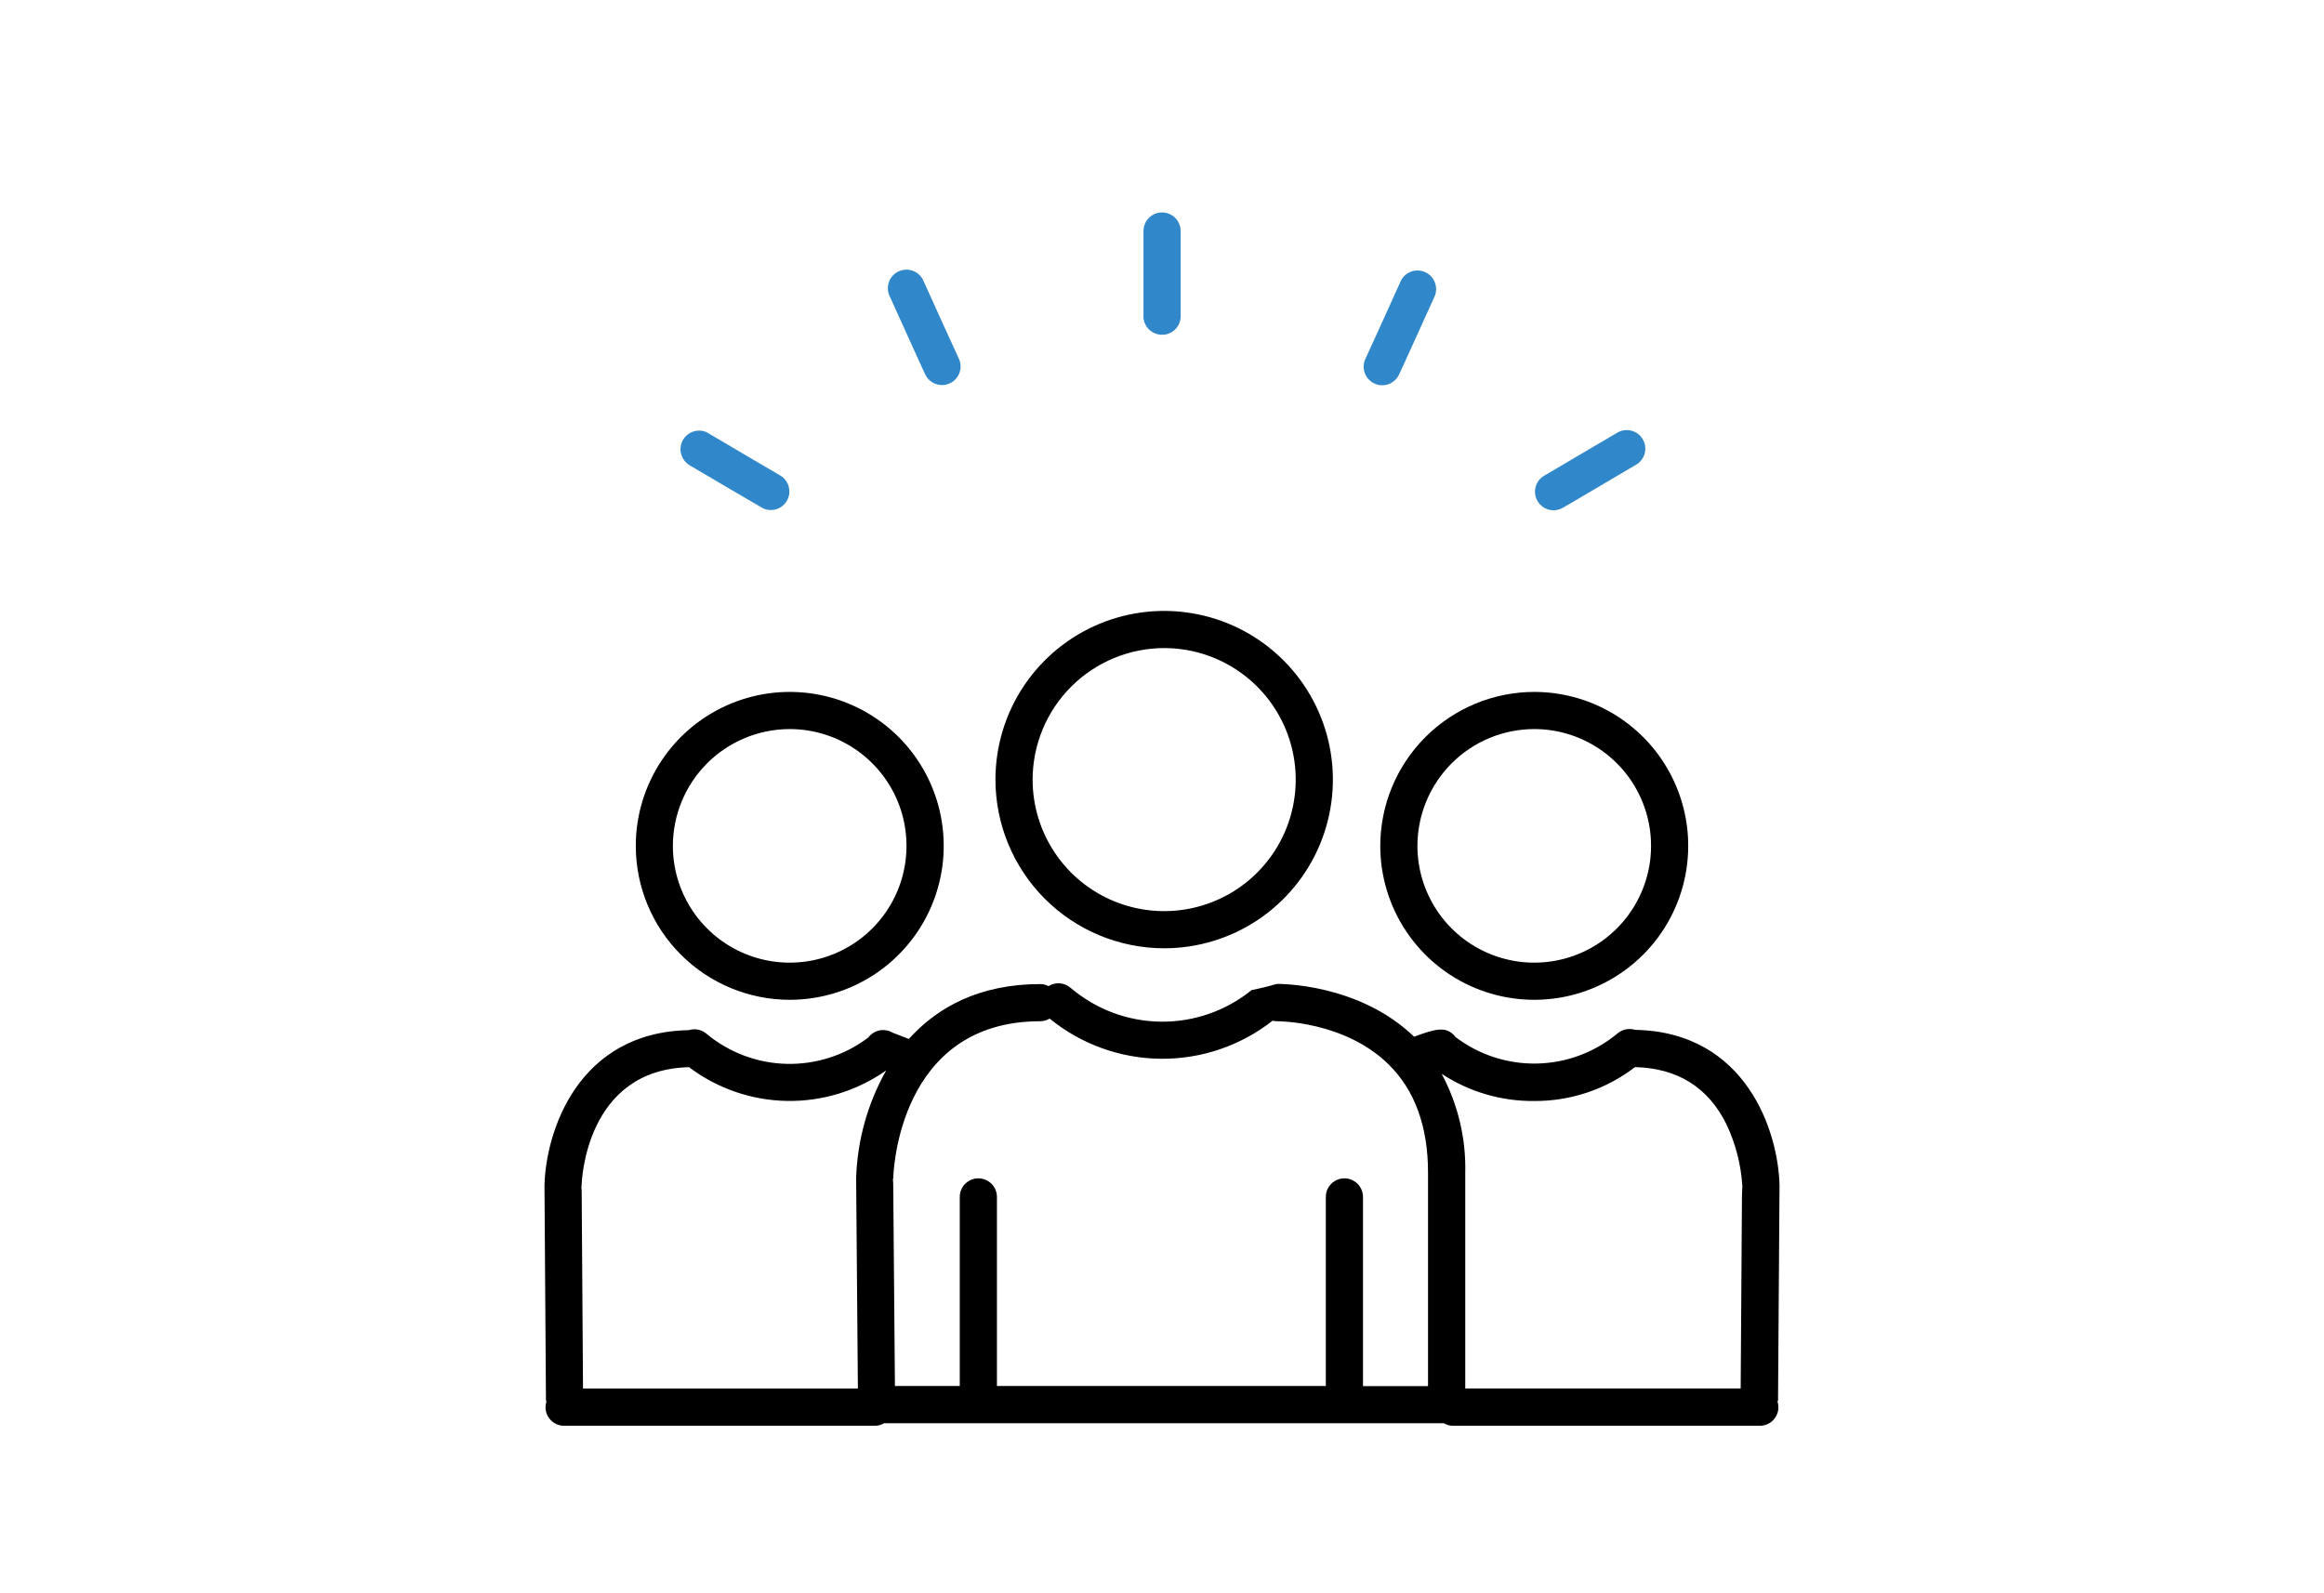
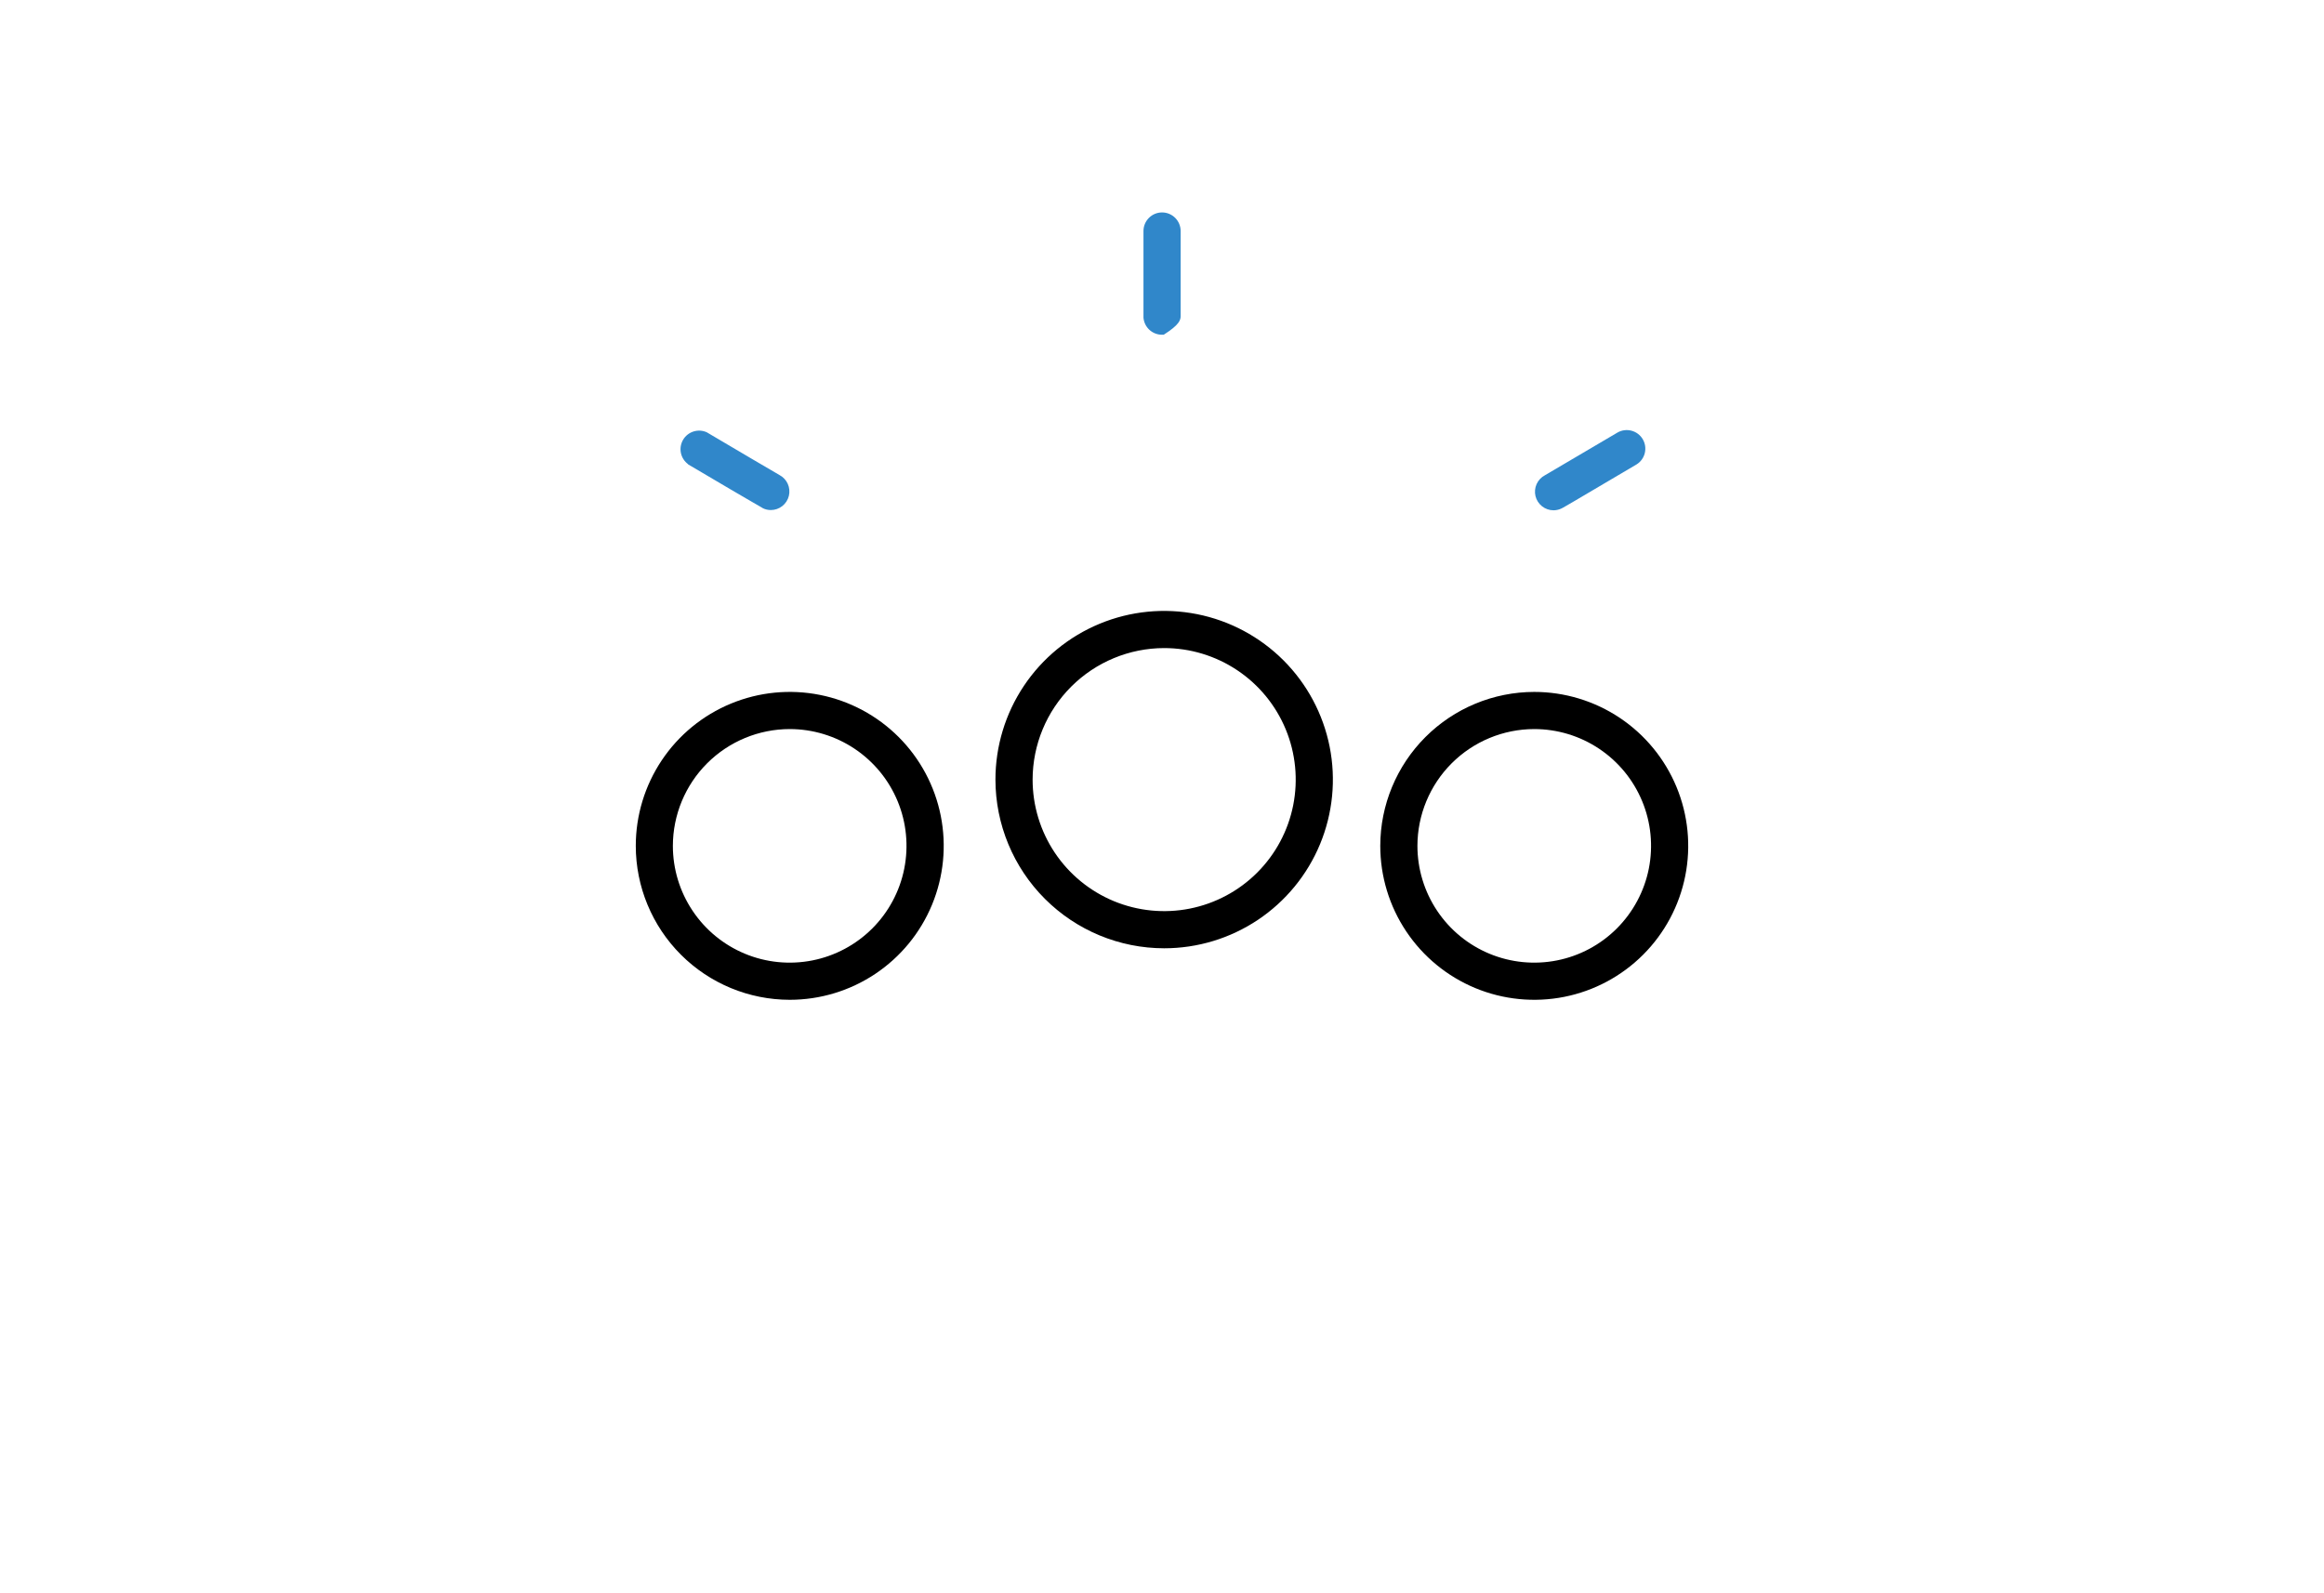
<svg xmlns="http://www.w3.org/2000/svg" width="175" height="120" viewBox="0 0 175 120" fill="none">
  <rect width="175" height="120" fill="white" />
  <path d="M87.663 71.422C90.176 71.422 92.632 70.677 94.721 69.281C96.811 67.885 98.439 65.901 99.401 63.579C100.362 61.258 100.614 58.703 100.124 56.239C99.633 53.774 98.424 51.511 96.647 49.734C94.87 47.957 92.606 46.747 90.142 46.257C87.677 45.767 85.123 46.018 82.801 46.98C80.48 47.941 78.495 49.57 77.099 51.659C75.703 53.748 74.958 56.205 74.958 58.717C74.961 62.086 76.3 65.316 78.682 67.698C81.064 70.08 84.294 71.42 87.663 71.422ZM87.663 48.811C89.622 48.811 91.538 49.392 93.167 50.481C94.796 51.569 96.065 53.116 96.815 54.926C97.565 56.737 97.761 58.728 97.379 60.65C96.997 62.572 96.053 64.337 94.668 65.722C93.282 67.108 91.517 68.051 89.596 68.433C87.674 68.816 85.682 68.619 83.872 67.87C82.062 67.12 80.515 65.85 79.426 64.221C78.338 62.592 77.757 60.677 77.757 58.717C77.76 56.091 78.805 53.574 80.662 51.717C82.519 49.86 85.037 48.815 87.663 48.811Z" fill="black" />
  <path d="M59.469 75.302C61.762 75.302 64.004 74.622 65.911 73.348C67.818 72.074 69.304 70.263 70.181 68.145C71.059 66.026 71.288 63.695 70.841 61.446C70.394 59.197 69.29 57.131 67.668 55.509C66.046 53.888 63.98 52.783 61.731 52.336C59.482 51.888 57.151 52.118 55.032 52.996C52.914 53.873 51.103 55.359 49.829 57.266C48.555 59.173 47.875 61.414 47.875 63.708C47.877 66.782 49.099 69.73 51.273 71.904C53.447 74.078 56.395 75.3 59.469 75.302ZM59.469 54.911C61.209 54.912 62.909 55.429 64.355 56.396C65.801 57.363 66.928 58.737 67.593 60.345C68.258 61.952 68.431 63.721 68.091 65.427C67.751 67.133 66.913 68.7 65.683 69.929C64.453 71.159 62.885 71.996 61.179 72.335C59.473 72.674 57.704 72.5 56.097 71.834C54.49 71.168 53.117 70.041 52.151 68.594C51.184 67.148 50.668 65.447 50.668 63.708C50.671 61.375 51.599 59.138 53.249 57.489C54.899 55.84 57.136 54.913 59.469 54.911Z" fill="black" />
-   <path d="M41.163 105.521C41.108 105.67 41.08 105.828 41.079 105.987C41.079 106.358 41.227 106.714 41.489 106.976C41.751 107.239 42.107 107.386 42.478 107.386H65.878C66.122 107.386 66.362 107.32 66.572 107.195H108.726C108.936 107.32 109.176 107.386 109.421 107.386H132.517C132.888 107.386 133.244 107.239 133.506 106.976C133.768 106.714 133.916 106.358 133.916 105.987C133.914 105.828 133.888 105.671 133.837 105.521H133.888C133.888 105.521 134 89.514 134 89.327V89.271C133.911 85.26 131.514 77.723 123.128 77.565C122.9 77.493 122.657 77.481 122.422 77.53C122.188 77.579 121.97 77.687 121.789 77.844C120.084 79.261 117.949 80.057 115.733 80.103C113.517 80.149 111.35 79.441 109.588 78.096C109.563 78.057 109.535 78.02 109.505 77.984C108.847 77.294 108.105 77.481 106.482 78.082C102.322 74.067 96.389 74.104 96.142 74.104C95.518 74.287 94.886 74.443 94.249 74.57C92.316 76.137 89.895 76.978 87.407 76.949C84.919 76.919 82.52 76.02 80.625 74.407C80.399 74.207 80.114 74.086 79.813 74.062C79.512 74.038 79.211 74.111 78.956 74.272C78.762 74.171 78.548 74.118 78.331 74.118C73.755 74.118 70.584 75.862 68.438 78.25C67.65 77.952 67.337 77.821 67.23 77.784C66.983 77.631 66.694 77.561 66.405 77.583C66.204 77.598 66.009 77.655 65.833 77.752C65.657 77.848 65.503 77.982 65.383 78.143C63.621 79.478 61.459 80.177 59.249 80.127C57.039 80.077 54.91 79.281 53.21 77.868C53.03 77.71 52.812 77.602 52.578 77.553C52.343 77.504 52.1 77.516 51.871 77.588C43.476 77.746 41.089 85.284 41 89.294V89.341C41 89.616 41.112 105.53 41.112 105.53L41.163 105.521ZM115.53 82.924C118.272 82.941 120.941 82.044 123.114 80.372C126.313 80.447 128.631 81.893 130.003 84.677C130.697 86.141 131.104 87.724 131.201 89.341C131.201 89.574 131.173 89.808 131.173 89.994L131.075 104.574H110.335V88.338C110.398 85.739 109.785 83.168 108.558 80.876C110.627 82.237 113.054 82.949 115.53 82.924ZM67.263 88.777C67.263 88.31 67.65 76.916 78.331 76.916C78.581 76.916 78.826 76.846 79.039 76.716C81.403 78.647 84.355 79.714 87.407 79.743C90.459 79.772 93.43 78.76 95.83 76.874C95.935 76.9 96.043 76.914 96.152 76.916C96.198 76.916 101.24 76.884 104.575 80.181C106.538 82.112 107.532 84.845 107.532 88.324V104.396H102.635V90.148C102.635 89.777 102.487 89.421 102.225 89.159C101.962 88.896 101.606 88.749 101.235 88.749C100.864 88.749 100.508 88.896 100.246 89.159C99.983 89.421 99.836 89.777 99.836 90.148V104.387H75.07V90.148C75.07 89.777 74.923 89.421 74.66 89.159C74.398 88.896 74.042 88.749 73.671 88.749C73.3 88.749 72.944 88.896 72.682 89.159C72.419 89.421 72.272 89.777 72.272 90.148V104.387H67.389L67.263 89.462C67.263 89.257 67.263 89.019 67.235 88.781L67.263 88.777ZM43.794 89.346C43.794 88.982 44.083 80.559 51.886 80.377C54.015 81.985 56.601 82.875 59.269 82.919C61.937 82.962 64.55 82.157 66.731 80.62C65.336 83.097 64.56 85.874 64.469 88.716V88.767C64.469 89.071 64.572 101.034 64.6 104.578H43.901L43.803 89.999C43.803 89.812 43.803 89.579 43.775 89.346H43.794Z" fill="black" />
  <path d="M103.936 63.708C103.936 66.001 104.616 68.243 105.89 70.149C107.164 72.056 108.975 73.542 111.093 74.42C113.212 75.297 115.543 75.527 117.792 75.08C120.042 74.632 122.107 73.528 123.729 71.906C125.351 70.285 126.455 68.219 126.902 65.97C127.35 63.721 127.12 61.389 126.243 59.271C125.365 57.152 123.879 55.341 121.972 54.067C120.065 52.793 117.824 52.113 115.53 52.113C112.456 52.117 109.509 53.34 107.336 55.513C105.162 57.687 103.939 60.634 103.936 63.708ZM115.53 54.911C117.27 54.911 118.971 55.427 120.417 56.394C121.864 57.36 122.991 58.734 123.657 60.342C124.323 61.949 124.497 63.718 124.158 65.424C123.818 67.13 122.98 68.697 121.75 69.928C120.52 71.158 118.953 71.996 117.246 72.335C115.54 72.674 113.772 72.5 112.164 71.834C110.557 71.169 109.183 70.041 108.217 68.595C107.25 67.148 106.734 65.448 106.734 63.708C106.737 61.376 107.664 59.14 109.313 57.49C110.962 55.841 113.198 54.914 115.53 54.911Z" fill="black" />
-   <path d="M87.505 25.211H87.63C87.991 25.179 88.325 25.009 88.562 24.736C88.8 24.463 88.922 24.108 88.904 23.747C88.904 23.388 88.904 19.68 88.904 17.399C88.904 17.028 88.756 16.672 88.494 16.41C88.231 16.147 87.876 16 87.505 16C87.133 16 86.778 16.147 86.515 16.41C86.253 16.672 86.105 17.028 86.105 17.399C86.105 23.714 86.105 23.868 86.105 23.929C86.135 24.279 86.295 24.606 86.554 24.844C86.814 25.081 87.153 25.213 87.505 25.211Z" fill="#3087CA" />
+   <path d="M87.505 25.211H87.63C88.8 24.463 88.922 24.108 88.904 23.747C88.904 23.388 88.904 19.68 88.904 17.399C88.904 17.028 88.756 16.672 88.494 16.41C88.231 16.147 87.876 16 87.505 16C87.133 16 86.778 16.147 86.515 16.41C86.253 16.672 86.105 17.028 86.105 17.399C86.105 23.714 86.105 23.868 86.105 23.929C86.135 24.279 86.295 24.606 86.554 24.844C86.814 25.081 87.153 25.213 87.505 25.211Z" fill="#3087CA" />
  <path d="M51.797 34.964C57.235 38.182 57.394 38.229 57.45 38.28C57.636 38.37 57.84 38.416 58.047 38.415C58.36 38.414 58.663 38.309 58.909 38.115C59.155 37.922 59.329 37.651 59.403 37.347C59.477 37.044 59.447 36.724 59.318 36.438C59.189 36.154 58.968 35.92 58.69 35.775C58.373 35.598 55.178 33.714 53.219 32.557C52.904 32.415 52.547 32.394 52.217 32.5C51.887 32.605 51.608 32.83 51.434 33.129C51.26 33.428 51.203 33.782 51.274 34.121C51.346 34.46 51.54 34.76 51.82 34.964H51.797Z" fill="#3087CA" />
-   <path d="M69.73 28.313C69.915 28.626 70.214 28.854 70.564 28.951C70.914 29.047 71.288 29.003 71.607 28.829C71.925 28.654 72.164 28.363 72.271 28.016C72.379 27.669 72.347 27.294 72.183 26.97C72.025 26.648 70.495 23.271 69.558 21.196C69.488 21.019 69.383 20.859 69.25 20.724C69.117 20.59 68.957 20.483 68.781 20.412C68.606 20.341 68.418 20.306 68.228 20.31C68.038 20.314 67.852 20.356 67.679 20.434C67.506 20.512 67.351 20.625 67.223 20.764C67.095 20.904 66.997 21.069 66.935 21.248C66.872 21.427 66.847 21.616 66.86 21.805C66.873 21.994 66.924 22.179 67.011 22.348C69.609 28.108 69.688 28.238 69.73 28.313Z" fill="#3087CA" />
  <path d="M116.981 38.434C117.187 38.433 117.391 38.387 117.578 38.298C117.653 38.266 117.792 38.2 123.23 34.982C123.543 34.79 123.767 34.482 123.855 34.126C123.942 33.77 123.887 33.393 123.7 33.078C123.512 32.762 123.209 32.533 122.854 32.439C122.5 32.345 122.122 32.394 121.803 32.576C119.845 33.732 116.65 35.617 116.337 35.794C116.06 35.938 115.839 36.172 115.71 36.457C115.581 36.742 115.551 37.062 115.625 37.366C115.699 37.67 115.873 37.94 116.119 38.134C116.364 38.327 116.668 38.433 116.981 38.434Z" fill="#3087CA" />
-   <path d="M103.39 28.831C103.6 28.952 103.838 29.016 104.08 29.017C104.327 29.018 104.57 28.953 104.784 28.829C104.998 28.705 105.175 28.527 105.298 28.313C105.34 28.238 105.414 28.108 108.017 22.348C108.17 22.009 108.182 21.624 108.051 21.277C107.919 20.93 107.656 20.649 107.317 20.496C106.979 20.343 106.594 20.331 106.246 20.462C105.899 20.594 105.618 20.857 105.466 21.196C104.533 23.271 102.998 26.648 102.844 26.97C102.677 27.29 102.641 27.663 102.743 28.01C102.844 28.357 103.076 28.651 103.39 28.831Z" fill="#3087CA" />
</svg>